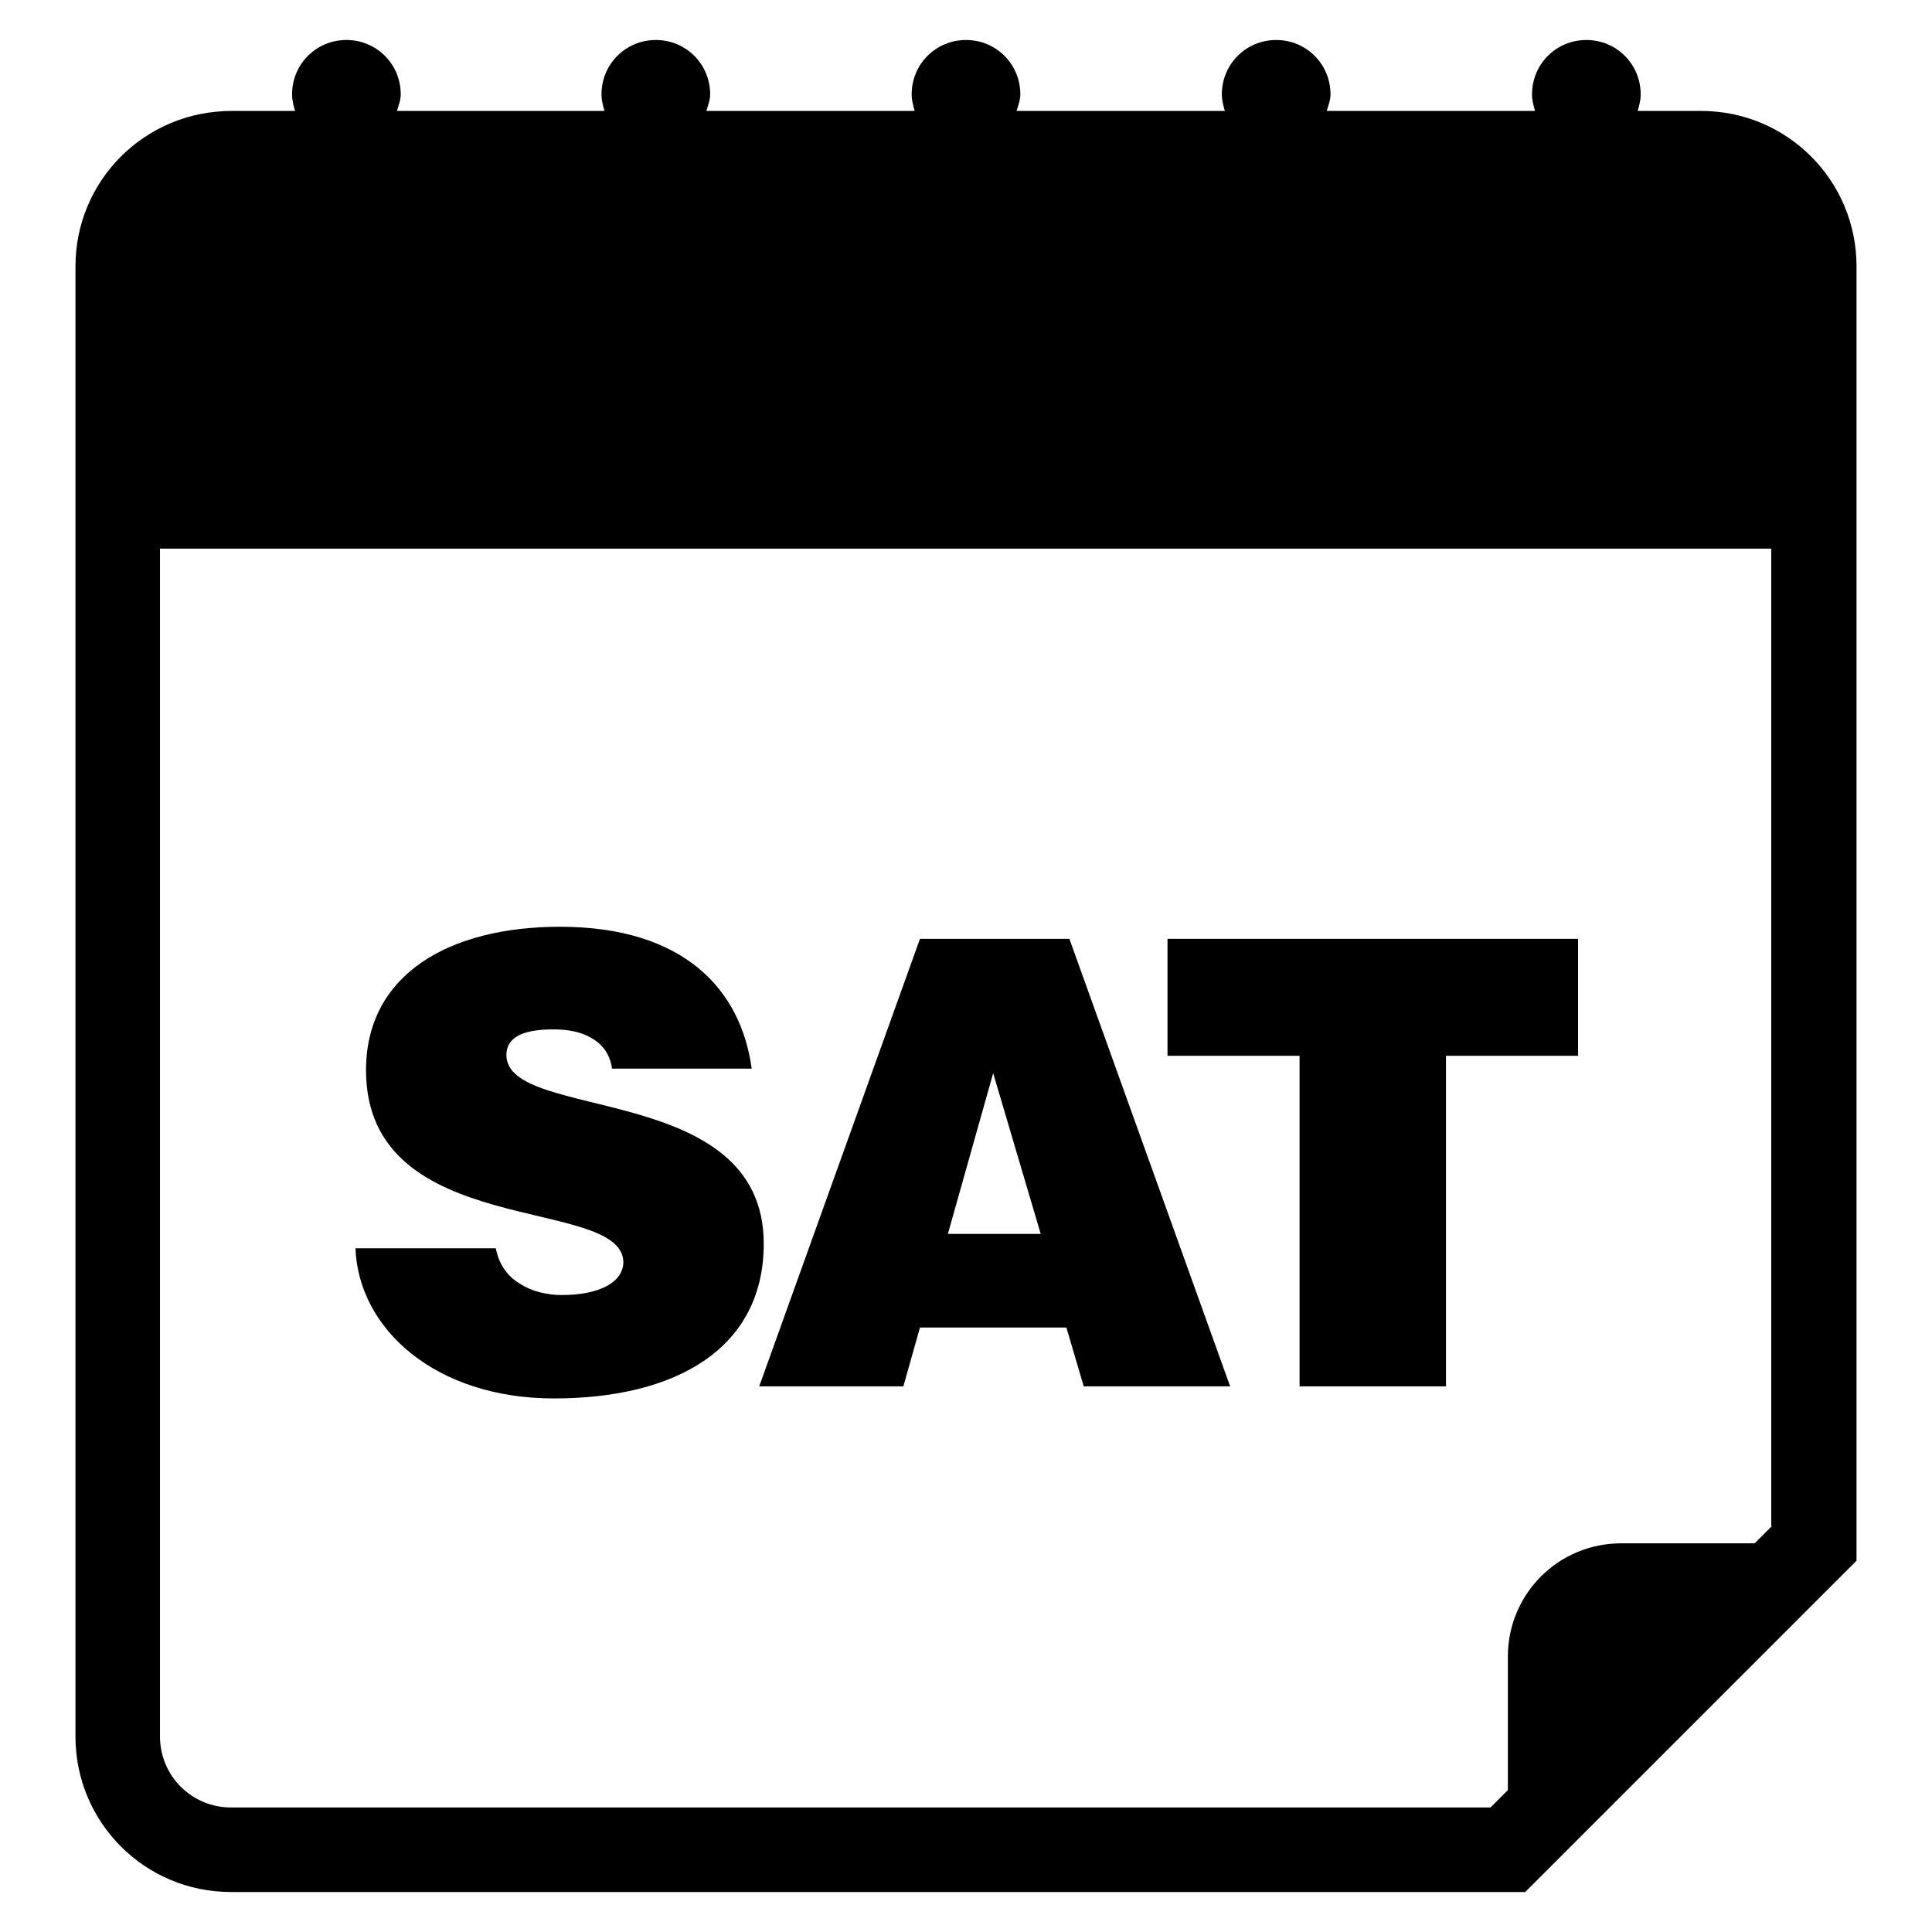
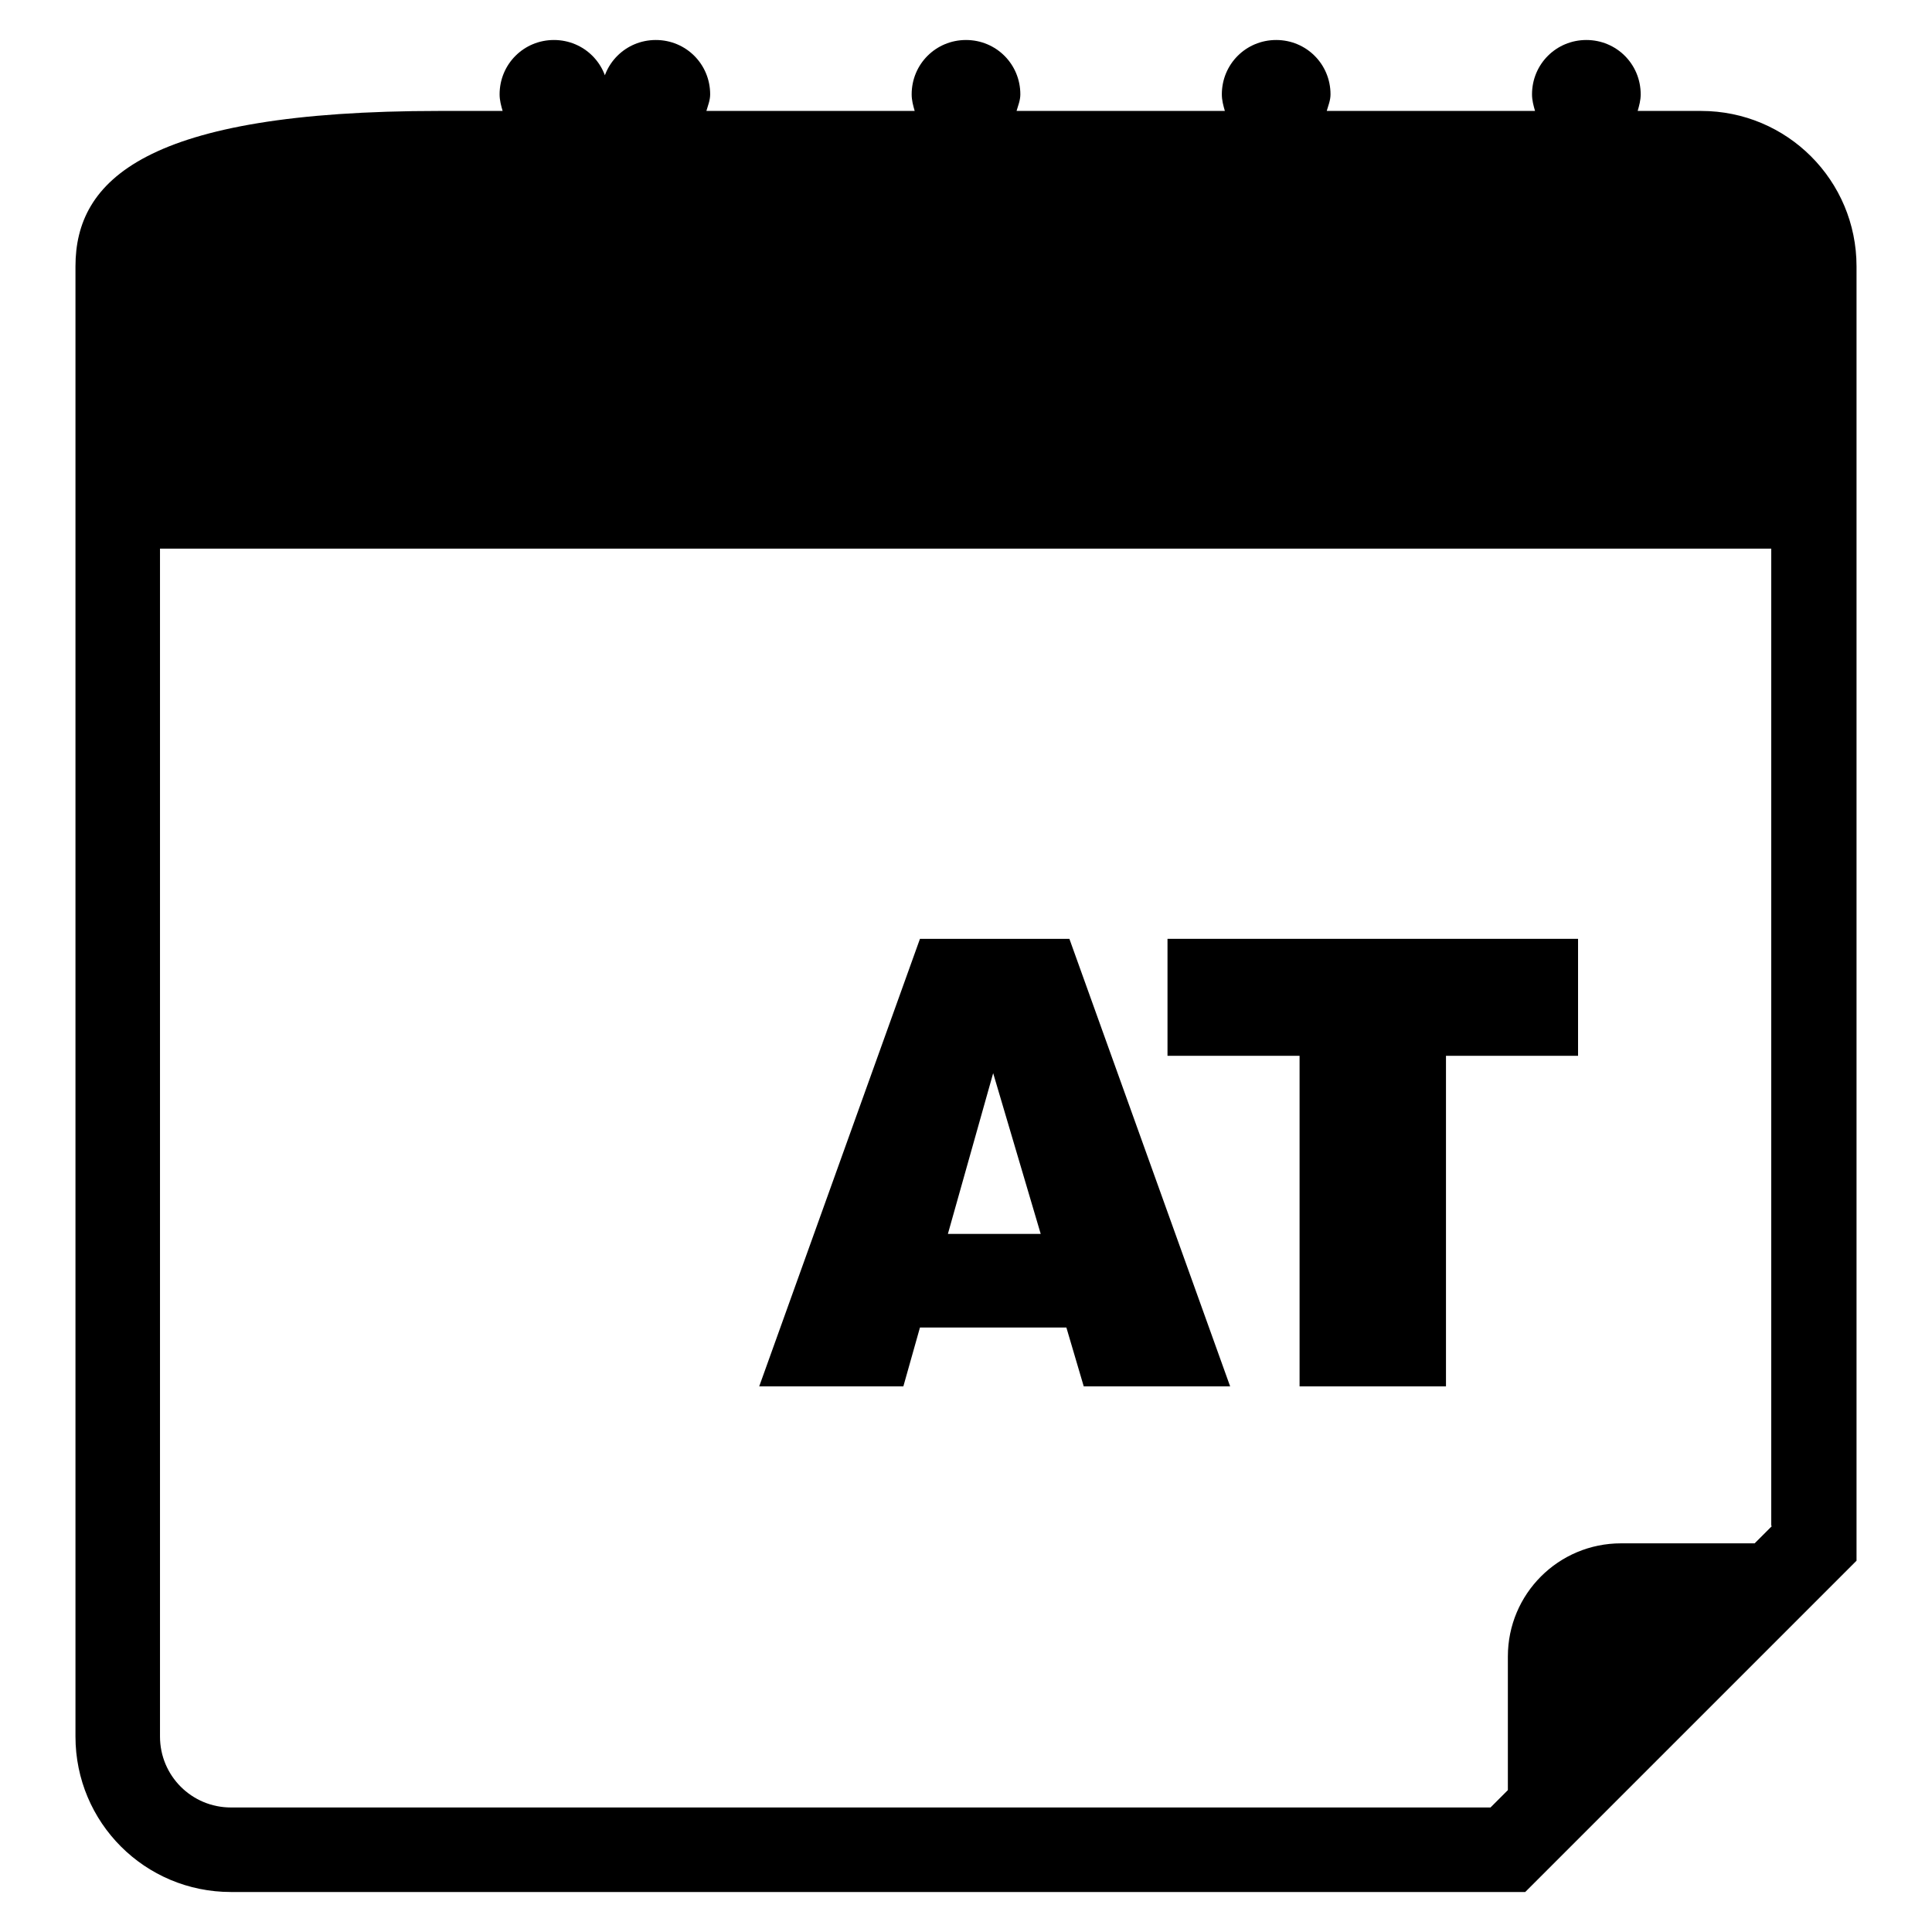
<svg xmlns="http://www.w3.org/2000/svg" version="1.1" x="0px" y="0px" viewBox="0 0 256 256" enable-background="new 0 0 256 256" xml:space="preserve">
  <g>
    <g>
      <g>
        <g>
-           <path fill="#000000" d="M225.4,14.7H217c0.2-0.7,0.4-1.4,0.4-2.2c0-4-3.2-7.2-7.2-7.2c-4,0-7.2,3.2-7.2,7.2c0,0.8,0.2,1.5,0.4,2.2h-27.6c0.2-0.7,0.5-1.4,0.5-2.2c0-4-3.2-7.2-7.2-7.2c-4,0-7.2,3.2-7.2,7.2c0,0.8,0.2,1.5,0.4,2.2h-27.6c0.2-0.7,0.5-1.4,0.5-2.2c0-4-3.2-7.2-7.2-7.2c-4,0-7.2,3.2-7.2,7.2c0,0.8,0.2,1.5,0.4,2.2H93.6c0.2-0.7,0.5-1.4,0.5-2.2c0-4-3.2-7.2-7.2-7.2s-7.2,3.2-7.2,7.2c0,0.8,0.2,1.5,0.4,2.2H52.6c0.2-0.7,0.5-1.4,0.5-2.2c0-4-3.2-7.2-7.2-7.2c-4,0-7.2,3.2-7.2,7.2c0,0.8,0.2,1.5,0.4,2.2h-8.4C19.2,14.7,10,23.9,10,35.3v194.8c0,11.4,9.2,20.6,20.6,20.6h171.5l43.9-43.9V35.3C246,23.9,236.8,14.7,225.4,14.7z M234.8,202.2l-2.3,2.3h-17.7c-8.3,0-15,6.7-15,15v17.7l-2.3,2.3H30.6c-5.2,0-9.4-4.2-9.4-9.4V72.7h213.5V202.2L234.8,202.2z" />
-           <path fill="#000000" d="M74.4,171.6c-1.9,0-4-0.5-5.5-1.5c-1.7-1-2.8-2.6-3.2-4.7H47.1c0.4,10.7,10.6,19.9,26.3,19.9c16.3,0,27.8-6.7,27.8-20.5c0-21.6-34.1-16.1-34.1-25c0-2.2,1.9-3.4,6.2-3.4c1.9,0,3.6,0.3,5,1.1c1.4,0.8,2.5,2,2.8,4.1h18.5c-1.4-10.4-8.9-18.8-25.4-18.8c-14.8,0-25.7,6.4-25.7,19c0,22.7,34.1,16.5,34.1,25.5C82.5,170,79.3,171.6,74.4,171.6z" />
+           <path fill="#000000" d="M225.4,14.7H217c0.2-0.7,0.4-1.4,0.4-2.2c0-4-3.2-7.2-7.2-7.2c-4,0-7.2,3.2-7.2,7.2c0,0.8,0.2,1.5,0.4,2.2h-27.6c0.2-0.7,0.5-1.4,0.5-2.2c0-4-3.2-7.2-7.2-7.2c-4,0-7.2,3.2-7.2,7.2c0,0.8,0.2,1.5,0.4,2.2h-27.6c0.2-0.7,0.5-1.4,0.5-2.2c0-4-3.2-7.2-7.2-7.2c-4,0-7.2,3.2-7.2,7.2c0,0.8,0.2,1.5,0.4,2.2H93.6c0.2-0.7,0.5-1.4,0.5-2.2c0-4-3.2-7.2-7.2-7.2s-7.2,3.2-7.2,7.2c0,0.8,0.2,1.5,0.4,2.2c0.2-0.7,0.5-1.4,0.5-2.2c0-4-3.2-7.2-7.2-7.2c-4,0-7.2,3.2-7.2,7.2c0,0.8,0.2,1.5,0.4,2.2h-8.4C19.2,14.7,10,23.9,10,35.3v194.8c0,11.4,9.2,20.6,20.6,20.6h171.5l43.9-43.9V35.3C246,23.9,236.8,14.7,225.4,14.7z M234.8,202.2l-2.3,2.3h-17.7c-8.3,0-15,6.7-15,15v17.7l-2.3,2.3H30.6c-5.2,0-9.4-4.2-9.4-9.4V72.7h213.5V202.2L234.8,202.2z" />
          <path fill="#000000" d="M119.7,183.7l2.2-7.8h19.4l2.3,7.8H163l-21.3-59.3h-19.8l-21.3,59.3H119.7z M131.6,142.2l6.3,21.3h-12.3L131.6,142.2z" />
          <path fill="#000000" d="M172.2 183.7L191.6 183.7 191.6 139.9 209.1 139.9 209.1 124.4 154.7 124.4 154.7 139.9 172.2 139.9 z" />
        </g>
      </g>
      <g />
      <g />
      <g />
      <g />
      <g />
      <g />
      <g />
      <g />
      <g />
      <g />
      <g />
      <g />
      <g />
      <g />
      <g />
    </g>
  </g>
</svg>